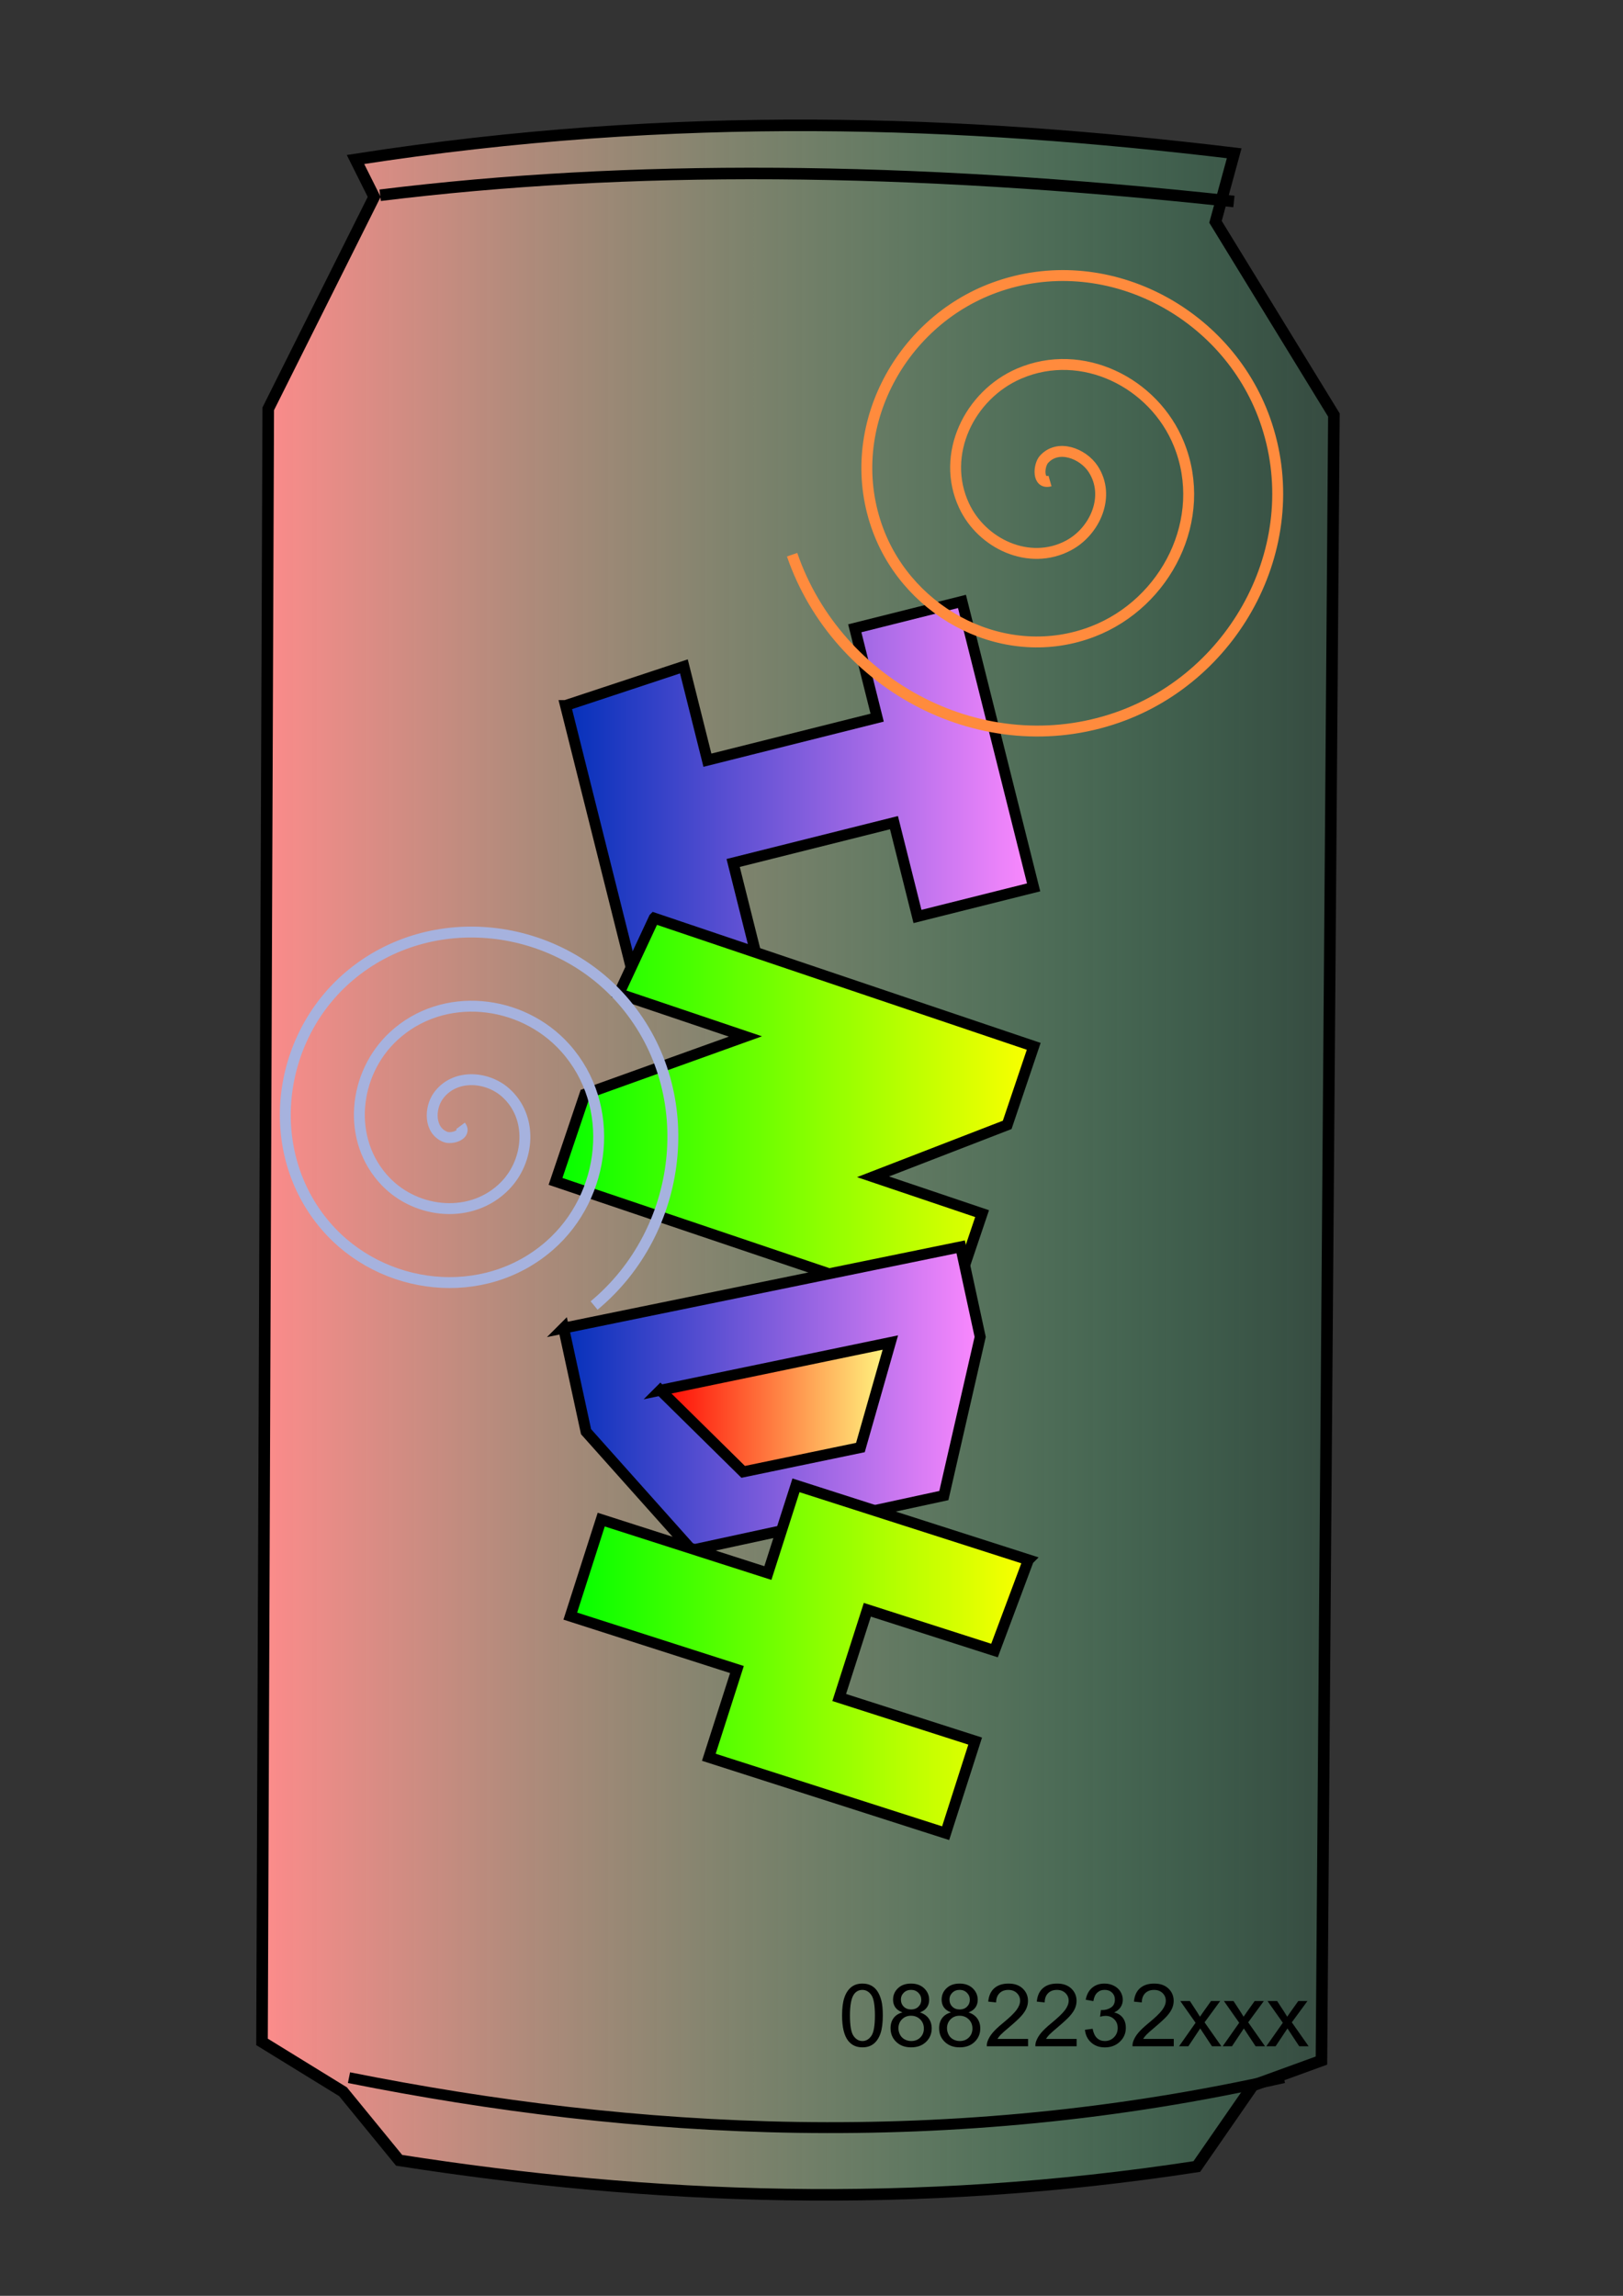
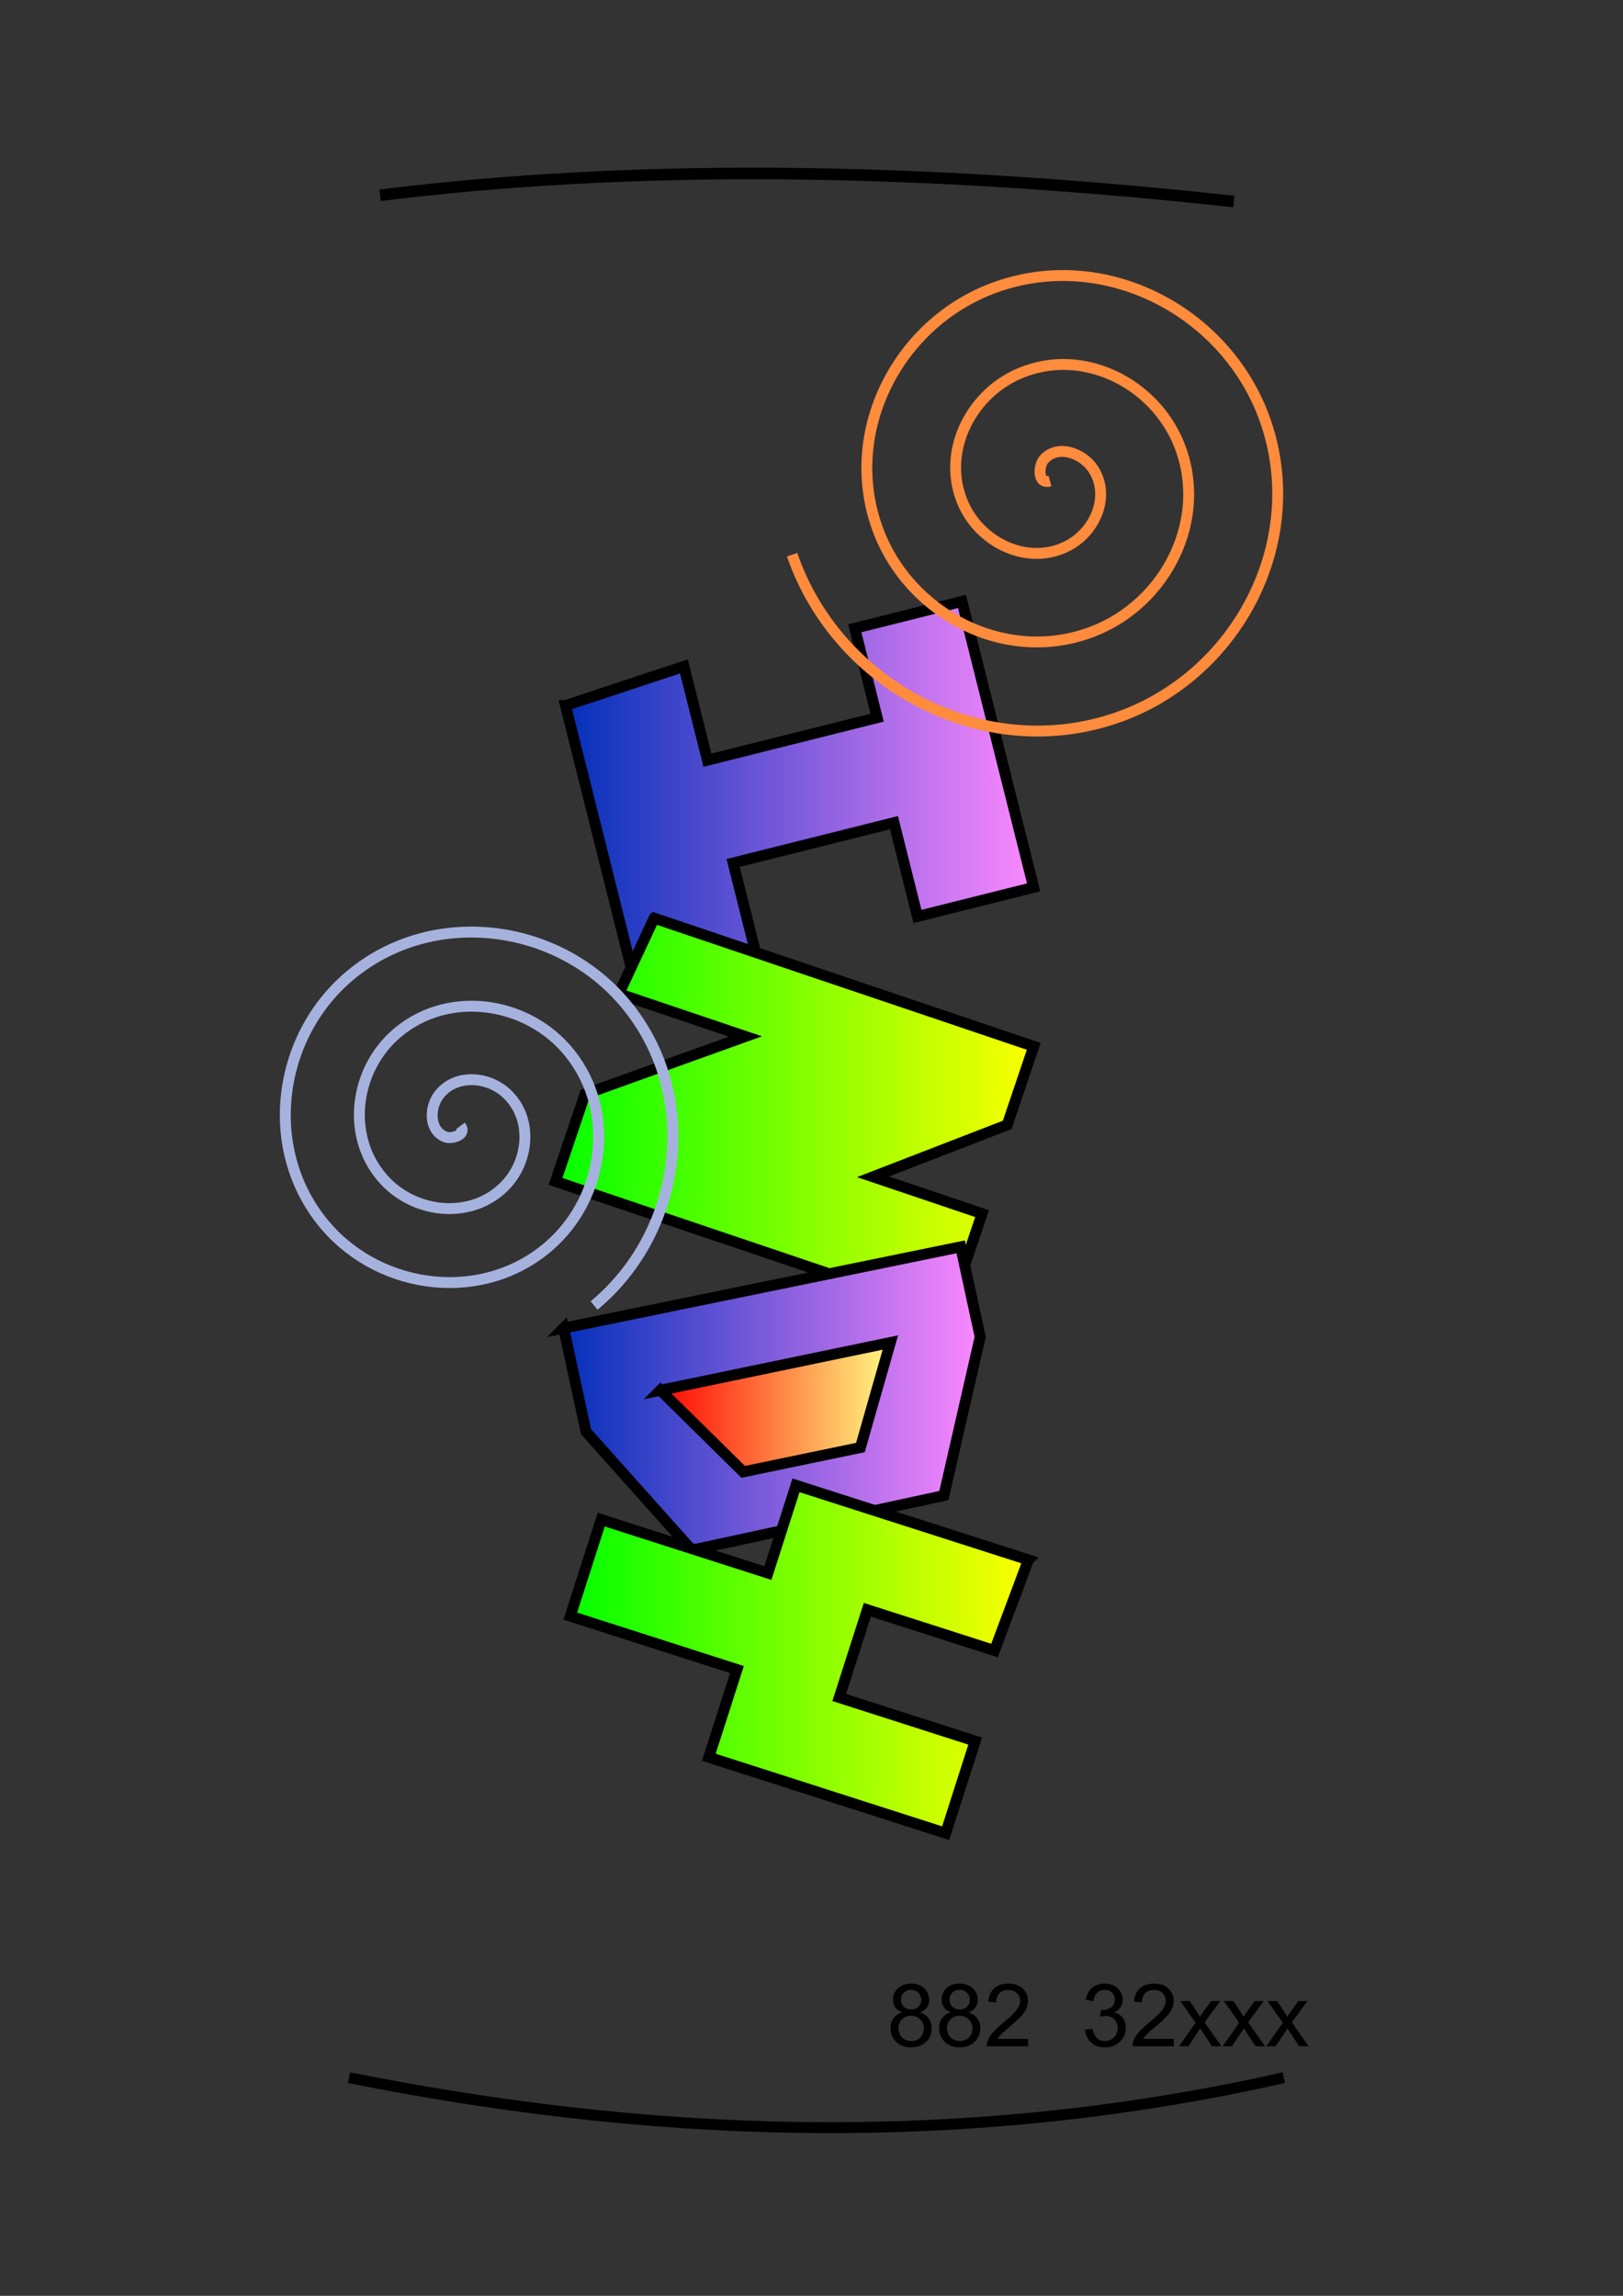
<svg xmlns="http://www.w3.org/2000/svg" xmlns:ns1="http://www.inkscape.org/namespaces/inkscape" xmlns:ns2="http://sodipodi.sourceforge.net/DTD/sodipodi-0.dtd" xmlns:xlink="http://www.w3.org/1999/xlink" width="744.094" height="1052.362" id="svg2" version="1.1" ns1:version="0.47 r22583" ns2:docname="indy cola.svg">
  <rect width="100%" height="100%" fill="#333333" stroke="none" />
  <defs id="defs4">
    <linearGradient id="linearGradient3718">
      <stop style="stop-color:#ff0000;stop-opacity:1;" offset="0" id="stop3720" />
      <stop style="stop-color:#ffff85;stop-opacity:1;" offset="1" id="stop3722" />
    </linearGradient>
    <linearGradient id="linearGradient3684">
      <stop style="stop-color:#00ff00;stop-opacity:1;" offset="0" id="stop3686" />
      <stop style="stop-color:#ffff00;stop-opacity:1;" offset="1" id="stop3688" />
    </linearGradient>
    <linearGradient id="linearGradient3678">
      <stop id="stop3680" offset="0" style="stop-color:#002fb9;stop-opacity:1;" />
      <stop id="stop3682" offset="1" style="stop-color:#ff8aff;stop-opacity:1;" />
    </linearGradient>
    <linearGradient id="linearGradient3621">
      <stop style="stop-color:#ff8b8b;stop-opacity:1;" offset="0" id="stop3623" />
      <stop style="stop-color:#4cec9b;stop-opacity:0.124;" offset="1" id="stop3625" />
    </linearGradient>
    <ns1:perspective ns2:type="inkscape:persp3d" ns1:vp_x="0 : 526.18109 : 1" ns1:vp_y="0 : 1000 : 0" ns1:vp_z="744.09448 : 526.18109 : 1" ns1:persp3d-origin="372.04724 : 350.78739 : 1" id="perspective10" />
    <ns1:perspective id="perspective2824" ns1:persp3d-origin="0.5 : 0.33333333 : 1" ns1:vp_z="1 : 0.5 : 1" ns1:vp_y="0 : 1000 : 0" ns1:vp_x="0 : 0.5 : 1" ns2:type="inkscape:persp3d" />
    <linearGradient ns1:collect="always" xlink:href="#linearGradient3621" id="linearGradient3627" x1="125.921" y1="533.88" x2="622.65" y2="533.88" gradientUnits="userSpaceOnUse" gradientTransform="translate(-8.445,-2.111)" />
    <ns1:perspective id="perspective3641" ns1:persp3d-origin="0.5 : 0.33333333 : 1" ns1:vp_z="1 : 0.5 : 1" ns1:vp_y="0 : 1000 : 0" ns1:vp_x="0 : 0.5 : 1" ns2:type="inkscape:persp3d" />
    <linearGradient ns1:collect="always" xlink:href="#linearGradient3678" id="linearGradient3676" x1="256.772" y1="365.082" x2="476.383" y2="365.082" gradientUnits="userSpaceOnUse" />
    <linearGradient ns1:collect="always" xlink:href="#linearGradient3684" id="linearGradient3690" x1="252.189" y1="511.587" x2="476.428" y2="511.587" gradientUnits="userSpaceOnUse" />
    <linearGradient ns1:collect="always" xlink:href="#linearGradient3678" id="linearGradient3698" x1="255.905" y1="641.047" x2="451.88" y2="641.047" gradientUnits="userSpaceOnUse" />
    <linearGradient ns1:collect="always" xlink:href="#linearGradient3684" id="linearGradient3714" x1="258.966" y1="760.572" x2="473.999" y2="760.572" gradientUnits="userSpaceOnUse" />
    <linearGradient ns1:collect="always" xlink:href="#linearGradient3718" id="linearGradient3724" x1="300.266" y1="645.033" x2="410.698" y2="645.033" gradientUnits="userSpaceOnUse" />
  </defs>
  <ns2:namedview id="base" pagecolor="#ffffff" bordercolor="#666666" borderopacity="1.0" ns1:pageopacity="0.0" ns1:pageshadow="2" ns1:zoom="0.45896746" ns1:cx="372.04724" ns1:cy="526.18109" ns1:document-units="px" ns1:current-layer="layer1" showgrid="false" ns1:window-width="1024" ns1:window-height="719" ns1:window-x="-4" ns1:window-y="-4" ns1:window-maximized="1" />
  <g ns1:label="Layer 1" ns1:groupmode="layer" id="layer1">
-     <path style="fill:url(#linearGradient3627);fill-opacity:1;stroke:#000000;stroke-width:5.3;stroke-linecap:butt;stroke-linejoin:miter;stroke-miterlimit:4;stroke-opacity:1;stroke-dasharray:none" d="m 122.983,187.394 -2.857,748.571 37.143,22.857 25.714,31.429 c 115.09,17.99 235.421,22.876 365.714,2.857 l 25.714,-37.143 31.429,-11.429 5.714,-754.286 -54.286,-88.571 8.571,-31.429 C 441.111,55.277 310.447,50.193 162.983,73.108 l 8.571,17.143 C 155.364,122.632 139.174,155.013 122.983,187.394 z" id="path2830" ns2:nodetypes="ccccccccccccc" />
    <path style="fill:none;stroke:#000000;stroke-width:5.3;stroke-linecap:butt;stroke-linejoin:miter;stroke-opacity:1;stroke-miterlimit:4;stroke-dasharray:none" d="M 174.286,89.505 C 287.541,75.538 414.527,75.984 565.714,92.362" id="path3604" ns2:nodetypes="cc" />
    <path style="fill:none;stroke:#000000;stroke-width:5;stroke-linecap:butt;stroke-linejoin:miter;stroke-opacity:1;stroke-miterlimit:4;stroke-dasharray:none" d="m 160,952.362 c 130.685,26.091 274.875,34.705 428.571,0" id="path3606" ns2:nodetypes="cc" />
    <path style="fill:url(#linearGradient3676);stroke:#000000;stroke-width:5;stroke-linecap:butt;stroke-linejoin:miter;stroke-miterlimit:4;stroke-opacity:1;stroke-dasharray:none;fill-opacity:1.0" d="m 259.272,323.411 32.851,131.073 55.297,-13.859 -11.292,-45.056 73.729,-18.478 10.779,43.008 53.248,-13.346 -32.851,-131.073 -49.152,12.319 10.266,40.96 -77.825,19.505 -10.779,-43.008 -54.27,17.955 z" id="path3647" />
    <path style="fill:url(#linearGradient3690);stroke:#000000;stroke-width:5;stroke-linecap:butt;stroke-linejoin:miter;stroke-miterlimit:4;stroke-opacity:1;stroke-dasharray:none;fill-opacity:1.0" d="m 299.894,420.854 174.034,58.767 -12.159,36.007 -61.519,23.796 50.01,16.887 -15.536,46.009 -180.035,-60.793 13.51,-40.008 73.547,-26.42 -58.011,-19.589 16.159,-34.656 z" id="path3649" />
    <path style="fill:url(#linearGradient3698);stroke:#000000;stroke-width:5;stroke-linecap:butt;stroke-linejoin:miter;stroke-miterlimit:4;stroke-opacity:1;stroke-dasharray:none;fill-opacity:1.0" d="m 258.405,608.793 182.037,-37.262 8.938,41.271 -16.653,72.736 -115.558,25.025 -48.486,-54.309 -10.278,-47.461 z" id="path3651" />
    <path style="fill:url(#linearGradient3724);stroke:#000000;stroke-width:5;stroke-linecap:butt;stroke-linejoin:miter;stroke-miterlimit:4;stroke-opacity:1;stroke-dasharray:none;fill-opacity:1" d="m 302.766,637.271 105.433,-21.882 -13.73,48.133 -53.75,11.155 -37.952,-37.407 z" id="path3653" />
    <path style="fill:url(#linearGradient3714);stroke:#000000;stroke-width:5;stroke-linecap:butt;stroke-linejoin:miter;stroke-miterlimit:4;stroke-opacity:1;stroke-dasharray:none;fill-opacity:1.0" d="m 471.499,715.002 -106.561,-34.16 -12.891,40.212 -76.402,-24.492 -14.18,44.233 76.402,24.492 -12.891,40.212 108.571,34.805 13.535,-42.222 -62.328,-19.981 12.891,-40.212 58.307,18.692 15.546,-41.578 z" id="path3655" />
    <path transform="translate(301.925,-253.363)" style="fill:none;stroke:#ff8b3d;stroke-width:5;stroke-linecap:butt;stroke-linejoin:miter;stroke-miterlimit:4;stroke-opacity:1" d="m 179.466,473.849 c -5.928,1.694 -5.208,-7.155 -2.815,-9.853 6.484,-7.31 17.91,-2.717 22.521,4.223 8.248,12.413 0.971,28.706 -11.261,35.189 -17.95,9.515 -39.677,-0.747 -47.858,-18.298 -10.903,-23.394 2.447,-50.715 25.336,-60.526 28.803,-12.346 61.785,4.138 73.194,32.374 13.818,34.197 -5.823,72.873 -39.412,85.862 -39.583,15.307 -83.973,-7.505 -98.53,-46.45 -16.807,-44.964 9.183,-95.08 53.488,-111.198 50.341,-18.314 106.193,10.861 123.867,60.526 19.827,55.717 -12.537,117.31 -67.564,136.535 -61.09,21.343 -128.43,-14.212 -149.203,-74.601" id="path3726" />
    <path transform="translate(57.007,27.448)" style="fill:none;stroke:#a6b2de;stroke-width:5;stroke-linecap:butt;stroke-linejoin:miter;stroke-miterlimit:4;stroke-opacity:1" d="m 154.129,488.629 c 3.07,4.129 -4.051,6.175 -6.862,5.102 -7.619,-2.907 -7.401,-13.181 -3.343,-18.826 7.259,-10.099 22.123,-9.221 30.791,-1.584 12.72,11.208 11.114,31.195 -0.176,42.755 -15.048,15.408 -40.313,13.041 -54.719,-1.935 -18.13,-18.846 -14.984,-49.453 3.695,-66.684 22.623,-20.869 58.606,-16.938 78.648,5.454 23.619,26.388 18.898,67.767 -7.214,90.613 -30.147,26.377 -76.933,20.862 -102.577,-8.973 -29.138,-33.9 -22.829,-86.103 10.733,-114.541 37.651,-31.904 95.275,-24.798 126.506,12.492 34.672,41.399 26.768,104.45 -14.252,138.47" id="path3730" />
    <g transform="translate(103.592,29.559)" style="font-size:40px;font-style:normal;font-weight:normal;fill:#000000;fill-opacity:1;stroke:none;font-family:Bitstream Vera Sans" id="flowRoot5170">
-       <path d="m 282.473,894.302 c -1e-5,-3.385 0.348,-6.11 1.045,-8.174 0.697,-2.064 1.732,-3.656 3.105,-4.775 1.374,-1.12 3.102,-1.68 5.186,-1.68 1.536,3e-5 2.884,0.309 4.043,0.928 1.159,0.619 2.116,1.51 2.871,2.676 0.755,1.165 1.348,2.585 1.777,4.258 0.43,1.673 0.645,3.929 0.645,6.768 -2e-5,3.359 -0.345,6.071 -1.035,8.135 -0.69,2.064 -1.722,3.659 -3.096,4.785 -1.374,1.126 -3.109,1.689 -5.205,1.689 -2.76,0 -4.928,-0.99 -6.504,-2.969 -1.888,-2.383 -2.832,-6.263 -2.832,-11.641 z m 3.613,0 c -10e-6,4.701 0.55,7.829 1.65,9.385 1.1,1.556 2.458,2.334 4.072,2.334 1.615,0 2.972,-0.781 4.072,-2.344 1.1,-1.562 1.65,-4.688 1.65,-9.375 -2e-5,-4.714 -0.55,-7.845 -1.65,-9.395 -1.1,-1.549 -2.471,-2.324 -4.111,-2.324 -1.615,2e-5 -2.904,0.684 -3.867,2.051 -1.211,1.745 -1.816,4.967 -1.816,9.668 z" style="" id="path2966" />
      <path d="m 310.148,892.896 c -1.458,-0.534 -2.539,-1.296 -3.242,-2.285 -0.703,-0.99 -1.055,-2.174 -1.055,-3.555 0,-2.083 0.749,-3.835 2.246,-5.254 1.497,-1.419 3.49,-2.129 5.977,-2.129 2.5,3e-5 4.512,0.726 6.035,2.178 1.523,1.452 2.285,3.219 2.285,5.303 -2e-5,1.328 -0.348,2.484 -1.045,3.467 -0.697,0.983 -1.755,1.742 -3.174,2.275 1.758,0.573 3.096,1.497 4.014,2.773 0.918,1.276 1.377,2.799 1.377,4.57 -2e-5,2.448 -0.866,4.505 -2.598,6.172 -1.732,1.667 -4.01,2.5 -6.836,2.5 -2.826,0 -5.104,-0.837 -6.836,-2.51 -1.732,-1.673 -2.598,-3.76 -2.598,-6.26 0,-1.862 0.472,-3.421 1.416,-4.678 0.944,-1.256 2.288,-2.113 4.033,-2.568 z m -0.703,-5.957 c 0,1.354 0.436,2.461 1.309,3.32 0.872,0.859 2.005,1.289 3.398,1.289 1.354,2e-5 2.464,-0.426 3.33,-1.279 0.866,-0.853 1.299,-1.898 1.299,-3.135 -2e-5,-1.289 -0.446,-2.373 -1.338,-3.252 -0.892,-0.879 -2.002,-1.318 -3.33,-1.318 -1.341,3e-5 -2.454,0.43 -3.34,1.289 -0.885,0.859 -1.328,1.888 -1.328,3.086 z m -1.133,13.223 c -10e-6,1.003 0.238,1.973 0.713,2.91 0.475,0.938 1.182,1.663 2.119,2.178 0.937,0.514 1.947,0.771 3.027,0.771 1.68,0 3.066,-0.54 4.16,-1.621 1.094,-1.081 1.641,-2.454 1.641,-4.121 -2e-5,-1.693 -0.563,-3.092 -1.689,-4.199 -1.126,-1.107 -2.536,-1.66 -4.229,-1.66 -1.654,2e-5 -3.024,0.547 -4.111,1.641 -1.087,1.094 -1.631,2.461 -1.631,4.102 z" style="" id="path2968" />
      <path d="m 332.414,892.896 c -1.458,-0.534 -2.539,-1.296 -3.242,-2.285 -0.703,-0.99 -1.055,-2.174 -1.055,-3.555 -10e-6,-2.083 0.749,-3.835 2.246,-5.254 1.497,-1.419 3.49,-2.129 5.977,-2.129 2.5,3e-5 4.512,0.726 6.035,2.178 1.523,1.452 2.285,3.219 2.285,5.303 -2e-5,1.328 -0.348,2.484 -1.045,3.467 -0.697,0.983 -1.755,1.742 -3.174,2.275 1.758,0.573 3.096,1.497 4.014,2.773 0.918,1.276 1.377,2.799 1.377,4.57 -2e-5,2.448 -0.866,4.505 -2.598,6.172 -1.732,1.667 -4.01,2.5 -6.836,2.5 -2.826,0 -5.104,-0.837 -6.836,-2.51 -1.732,-1.673 -2.598,-3.76 -2.598,-6.26 0,-1.862 0.472,-3.421 1.416,-4.678 0.944,-1.256 2.288,-2.113 4.033,-2.568 z m -0.703,-5.957 c -10e-6,1.354 0.436,2.461 1.309,3.32 0.872,0.859 2.005,1.289 3.398,1.289 1.354,2e-5 2.464,-0.426 3.33,-1.279 0.866,-0.853 1.299,-1.898 1.299,-3.135 -1e-5,-1.289 -0.446,-2.373 -1.338,-3.252 -0.892,-0.879 -2.002,-1.318 -3.33,-1.318 -1.341,3e-5 -2.454,0.43 -3.34,1.289 -0.885,0.859 -1.328,1.888 -1.328,3.086 z m -1.133,13.223 c 0,1.003 0.238,1.973 0.713,2.91 0.475,0.938 1.182,1.663 2.119,2.178 0.937,0.514 1.947,0.771 3.027,0.771 1.68,0 3.066,-0.54 4.16,-1.621 1.094,-1.081 1.641,-2.454 1.641,-4.121 -2e-5,-1.693 -0.563,-3.092 -1.689,-4.199 -1.126,-1.107 -2.536,-1.66 -4.229,-1.66 -1.654,2e-5 -3.024,0.547 -4.111,1.641 -1.087,1.094 -1.631,2.461 -1.631,4.102 z" style="" id="path2970" />
      <path d="m 367.746,905.044 0,3.379 -18.926,0 c -0.026,-0.846 0.111,-1.66 0.41,-2.441 0.482,-1.289 1.253,-2.559 2.314,-3.809 1.061,-1.25 2.594,-2.695 4.6,-4.336 3.112,-2.552 5.215,-4.574 6.309,-6.064 1.094,-1.491 1.641,-2.9 1.641,-4.229 -2e-5,-1.393 -0.498,-2.568 -1.494,-3.525 -0.996,-0.957 -2.295,-1.436 -3.896,-1.436 -1.693,2e-5 -3.047,0.508 -4.062,1.523 -1.016,1.016 -1.53,2.422 -1.543,4.219 l -3.613,-0.371 c 0.247,-2.695 1.178,-4.749 2.793,-6.162 1.615,-1.413 3.783,-2.119 6.504,-2.119 2.747,3e-5 4.922,0.762 6.523,2.285 1.602,1.523 2.402,3.411 2.402,5.664 -2e-5,1.146 -0.234,2.272 -0.703,3.379 -0.469,1.107 -1.247,2.272 -2.334,3.496 -1.087,1.224 -2.894,2.904 -5.42,5.039 -2.109,1.771 -3.464,2.972 -4.062,3.604 -0.599,0.632 -1.094,1.266 -1.484,1.904 z" style="" id="path2972" />
-       <path d="m 390.012,905.044 0,3.379 -18.926,0 c -0.026,-0.846 0.111,-1.66 0.41,-2.441 0.482,-1.289 1.253,-2.559 2.314,-3.809 1.061,-1.25 2.594,-2.695 4.6,-4.336 3.112,-2.552 5.215,-4.574 6.309,-6.064 1.094,-1.491 1.641,-2.9 1.641,-4.229 -1e-5,-1.393 -0.498,-2.568 -1.494,-3.525 -0.996,-0.957 -2.295,-1.436 -3.896,-1.436 -1.693,2e-5 -3.047,0.508 -4.062,1.523 -1.016,1.016 -1.53,2.422 -1.543,4.219 L 371.75,887.954 c 0.247,-2.695 1.178,-4.749 2.793,-6.162 1.615,-1.413 3.783,-2.119 6.504,-2.119 2.747,3e-5 4.922,0.762 6.523,2.285 1.602,1.523 2.402,3.411 2.402,5.664 -2e-5,1.146 -0.234,2.272 -0.703,3.379 -0.469,1.107 -1.247,2.272 -2.334,3.496 -1.087,1.224 -2.894,2.904 -5.42,5.039 -2.109,1.771 -3.464,2.972 -4.062,3.604 -0.599,0.632 -1.094,1.266 -1.484,1.904 z" style="" id="path2974" />
      <path d="m 393.82,900.864 3.516,-0.469 c 0.404,1.992 1.09,3.428 2.061,4.307 0.97,0.879 2.152,1.318 3.545,1.318 1.654,0 3.05,-0.573 4.189,-1.719 1.139,-1.146 1.709,-2.565 1.709,-4.258 -10e-6,-1.615 -0.527,-2.946 -1.582,-3.994 -1.055,-1.048 -2.396,-1.572 -4.023,-1.572 -0.664,10e-6 -1.491,0.13 -2.48,0.391 l 0.391,-3.086 c 0.234,0.026 0.423,0.039 0.566,0.039 1.497,10e-6 2.845,-0.391 4.043,-1.172 1.198,-0.781 1.797,-1.986 1.797,-3.613 -10e-6,-1.289 -0.436,-2.357 -1.309,-3.203 -0.872,-0.846 -1.999,-1.27 -3.379,-1.27 -1.367,3e-5 -2.507,0.43 -3.418,1.289 -0.911,0.859 -1.497,2.148 -1.758,3.867 l -3.516,-0.625 c 0.43,-2.357 1.406,-4.183 2.93,-5.479 1.523,-1.296 3.418,-1.943 5.684,-1.943 1.562,3e-5 3.001,0.335 4.316,1.006 1.315,0.671 2.321,1.585 3.018,2.744 0.697,1.159 1.045,2.389 1.045,3.691 -2e-5,1.237 -0.332,2.363 -0.996,3.379 -0.664,1.016 -1.647,1.823 -2.949,2.422 1.693,0.391 3.008,1.201 3.945,2.432 0.937,1.23 1.406,2.77 1.406,4.619 -2e-5,2.5 -0.911,4.619 -2.734,6.357 -1.823,1.738 -4.128,2.607 -6.914,2.607 -2.513,0 -4.6,-0.749 -6.26,-2.246 -1.66,-1.497 -2.607,-3.438 -2.842,-5.82 z" style="" id="path2976" />
      <path d="m 434.543,905.044 0,3.379 -18.926,0 c -0.026,-0.846 0.111,-1.66 0.41,-2.441 0.482,-1.289 1.253,-2.559 2.314,-3.809 1.061,-1.25 2.594,-2.695 4.6,-4.336 3.112,-2.552 5.215,-4.574 6.309,-6.064 1.094,-1.491 1.641,-2.9 1.641,-4.229 -1e-5,-1.393 -0.498,-2.568 -1.494,-3.525 -0.996,-0.957 -2.295,-1.436 -3.896,-1.436 -1.693,2e-5 -3.047,0.508 -4.062,1.523 -1.016,1.016 -1.53,2.422 -1.543,4.219 l -3.613,-0.371 c 0.247,-2.695 1.178,-4.749 2.793,-6.162 1.615,-1.413 3.783,-2.119 6.504,-2.119 2.747,3e-5 4.922,0.762 6.523,2.285 1.602,1.523 2.402,3.411 2.402,5.664 -2e-5,1.146 -0.234,2.272 -0.703,3.379 -0.469,1.107 -1.247,2.272 -2.334,3.496 -1.087,1.224 -2.894,2.904 -5.42,5.039 -2.109,1.771 -3.464,2.972 -4.062,3.604 -0.599,0.632 -1.094,1.266 -1.484,1.904 z" style="" id="path2978" />
      <path d="m 436.965,908.423 7.578,-10.781 -7.012,-9.961 4.395,0 3.184,4.863 c 0.599,0.924 1.081,1.699 1.445,2.324 0.573,-0.859 1.1,-1.621 1.582,-2.285 l 3.496,-4.902 4.199,0 -7.168,9.766 7.715,10.977 -4.316,0 -4.258,-6.445 -1.133,-1.738 -5.449,8.184 z" style="" id="path2980" />
      <path d="m 456.965,908.423 7.578,-10.781 -7.012,-9.961 4.395,0 3.184,4.863 c 0.599,0.924 1.081,1.699 1.445,2.324 0.573,-0.859 1.1,-1.621 1.582,-2.285 l 3.496,-4.902 4.199,0 -7.168,9.766 7.715,10.977 -4.316,0 -4.258,-6.445 -1.133,-1.738 -5.449,8.184 z" style="" id="path2982" />
      <path d="m 476.965,908.423 7.578,-10.781 -7.012,-9.961 4.395,0 3.184,4.863 c 0.599,0.924 1.081,1.699 1.445,2.324 0.573,-0.859 1.1,-1.621 1.582,-2.285 l 3.496,-4.902 4.199,0 -7.168,9.766 7.715,10.977 -4.316,0 -4.258,-6.445 -1.133,-1.738 -5.449,8.184 z" style="" id="path2984" />
    </g>
  </g>
</svg>